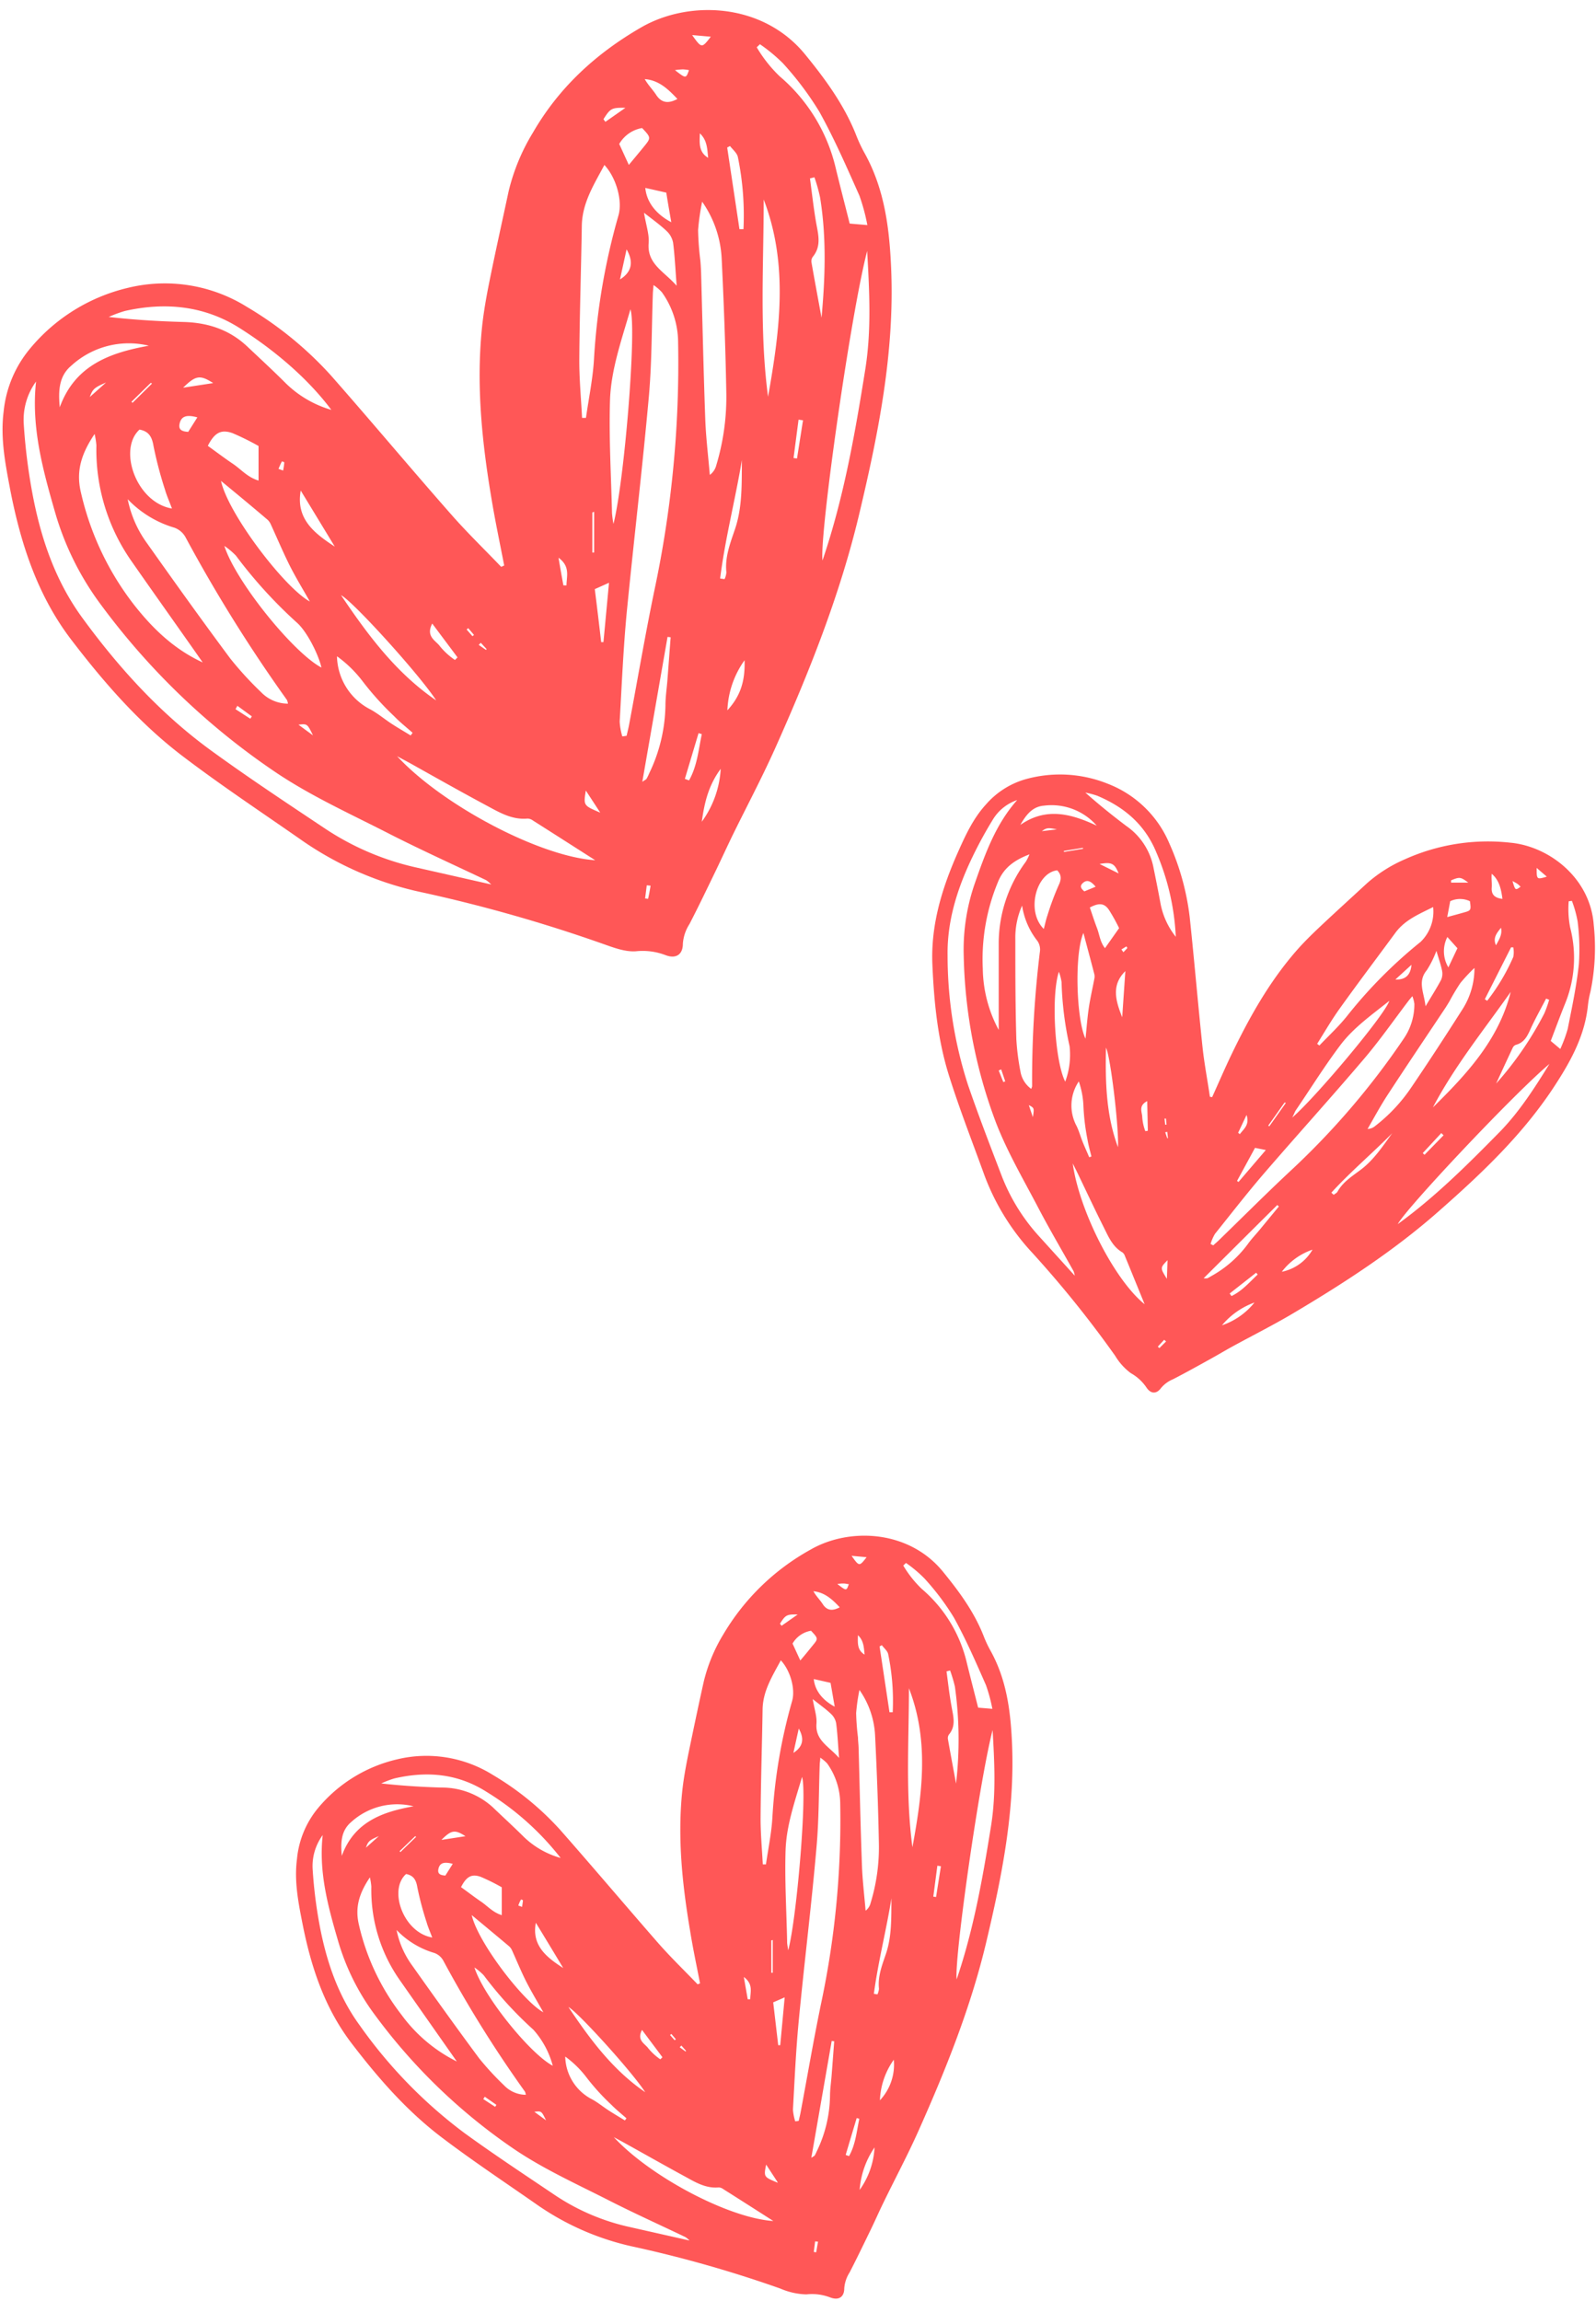
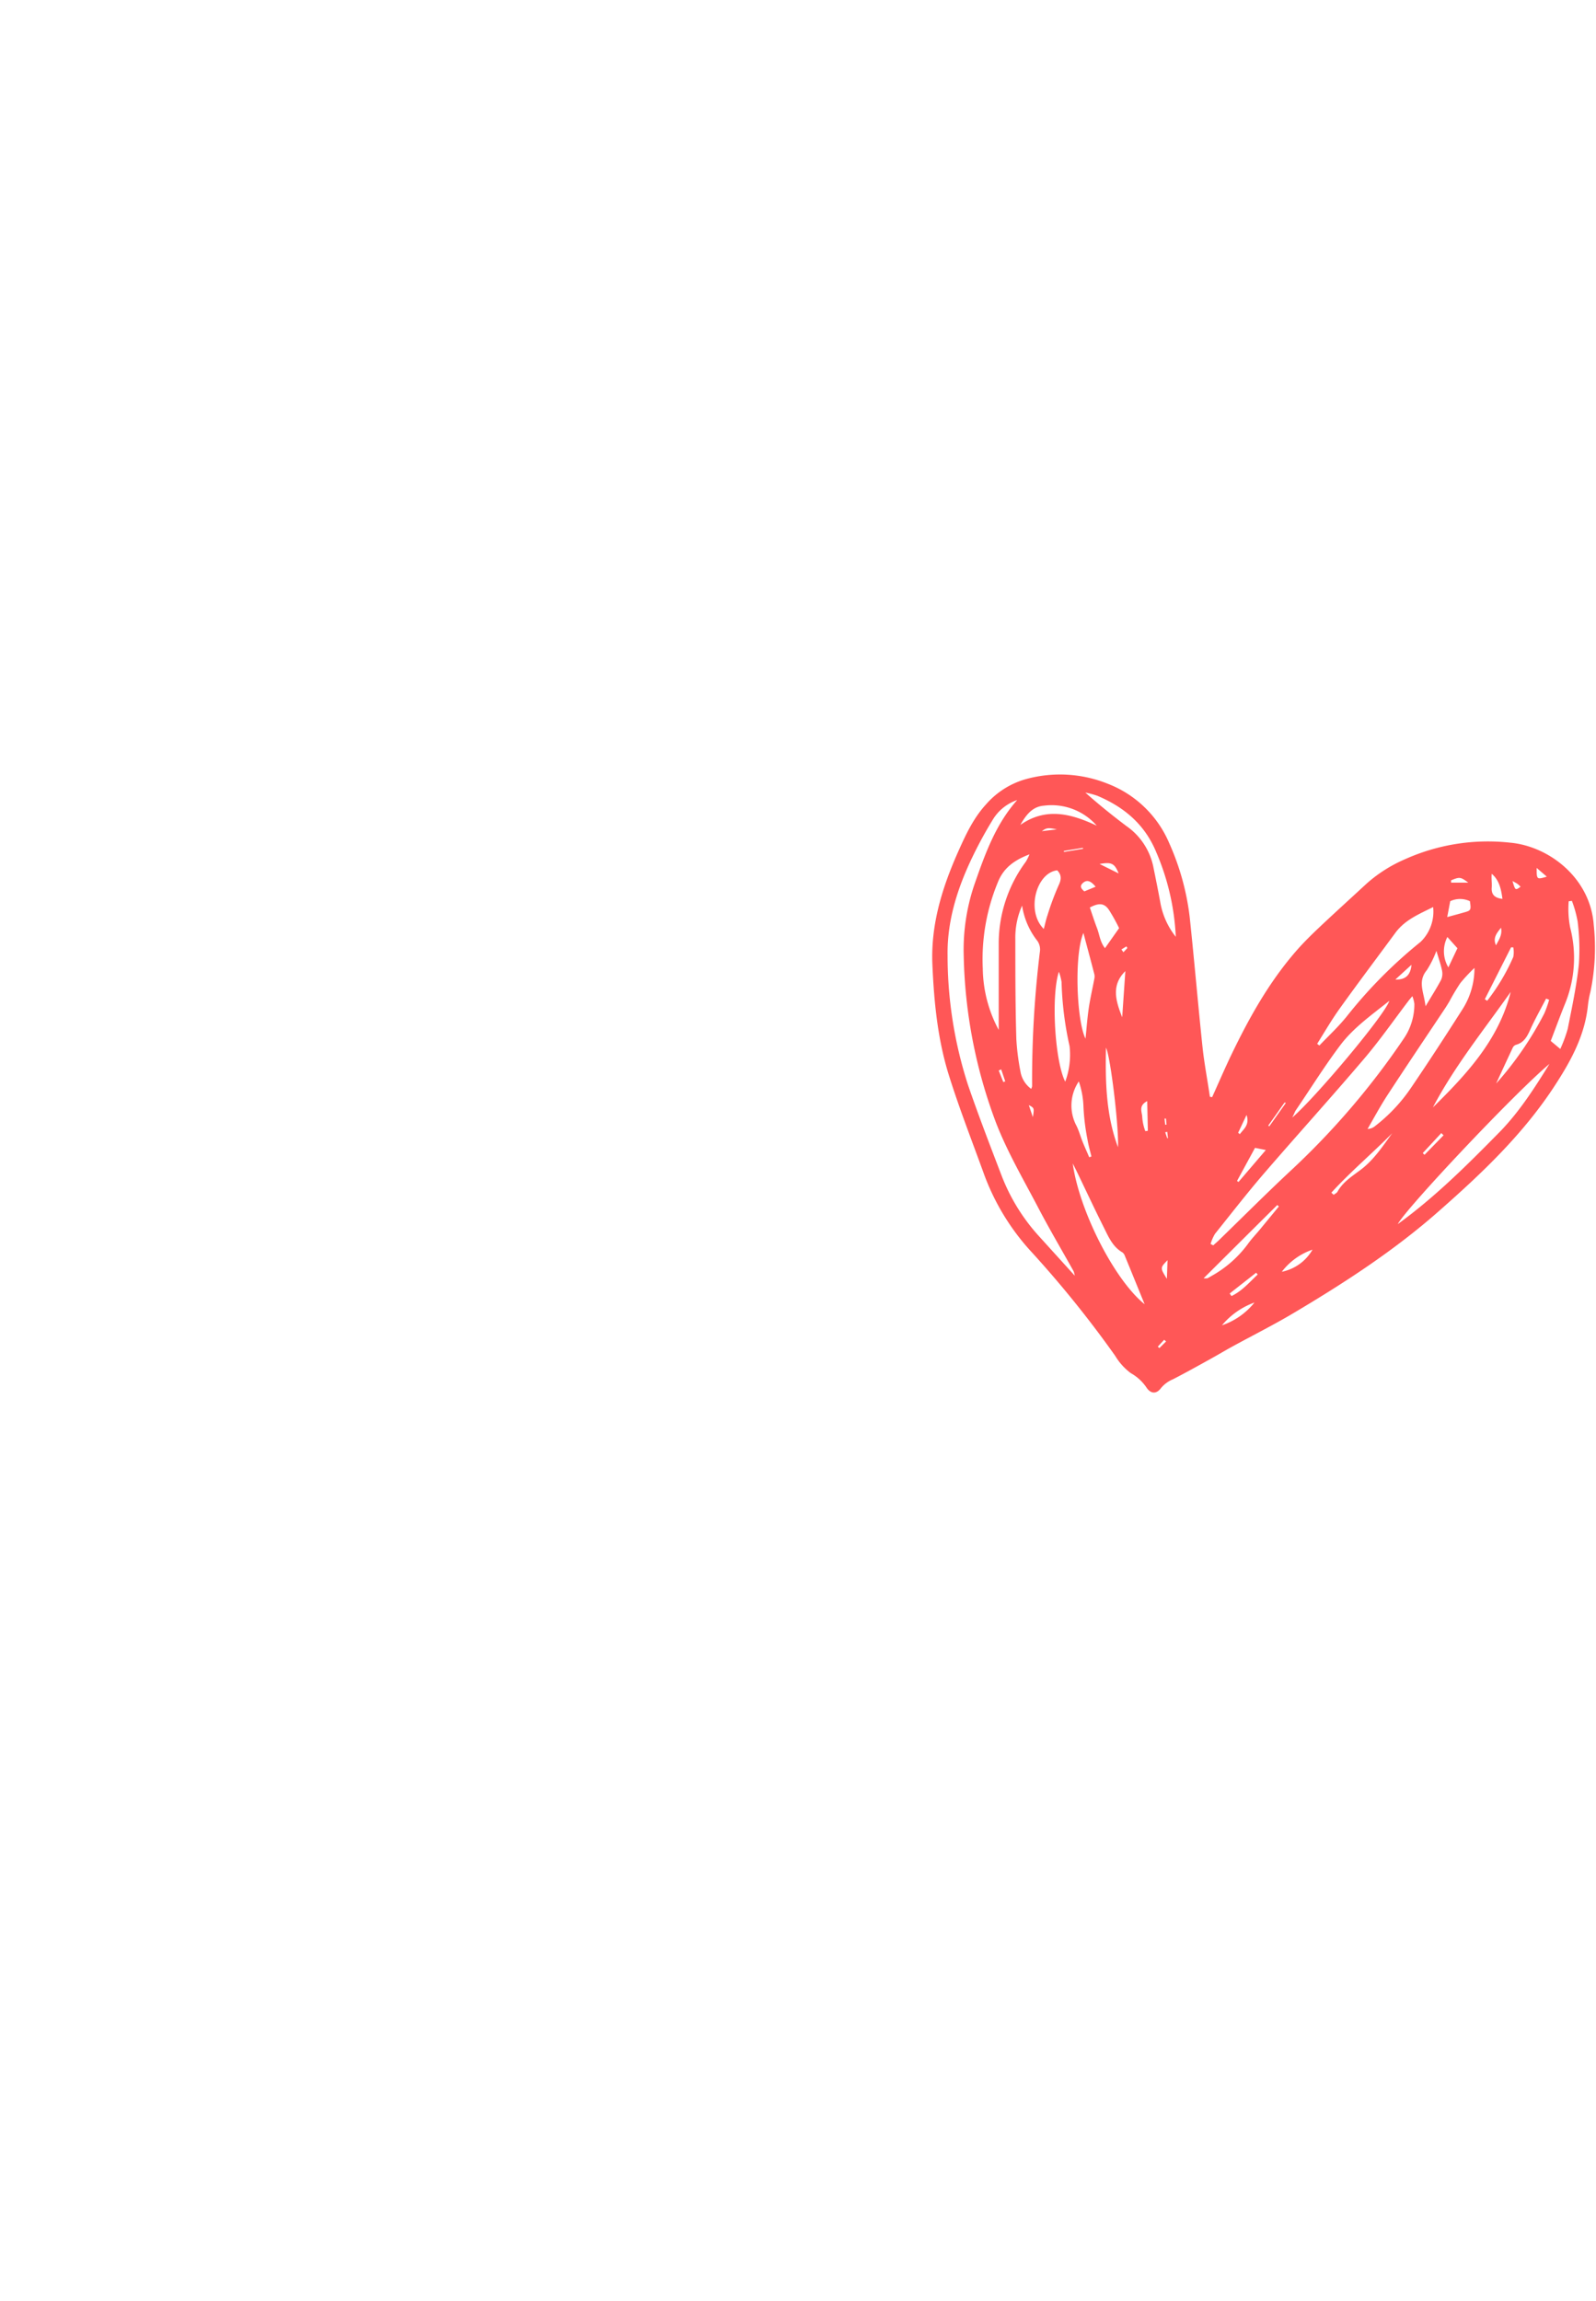
<svg xmlns="http://www.w3.org/2000/svg" fill="#000000" height="459.3" preserveAspectRatio="xMidYMid meet" version="1" viewBox="-0.5 -2.0 318.7 459.3" width="318.7" zoomAndPan="magnify">
  <g data-name="Layer 2">
    <g data-name="Layer 1" fill="#ff5757" id="change1_1">
-       <path d="M139.29,393.91c-.68-3.52-1.43-7-2-10.57-1.54-9.15-2.51-18.36-1.57-27.65.26-2.52.72-5,1.22-7.51,1-4.82,2-9.62,3.07-14.42a32.89,32.89,0,0,1,3.92-9.5,46.18,46.18,0,0,1,17.42-16.93c7.64-4.42,19.53-4,26.39,4.33,3.23,3.95,6.23,8,8.14,12.81a23.11,23.11,0,0,0,1.34,2.9c3.28,5.82,4.09,12.16,4.37,18.71.58,13.52-2.06,26.58-5.15,39.6s-8.08,25.45-13.53,37.66c-2.16,4.85-4.68,9.55-7,14.34-.83,1.69-1.58,3.41-2.4,5.11-1.43,2.94-2.85,5.9-4.35,8.81a6.84,6.84,0,0,0-1.07,3.17c0,1.79-1.16,2.48-2.83,1.82a10.16,10.16,0,0,0-4.75-.6,14,14,0,0,1-5.21-1.17,244.48,244.48,0,0,0-29-8.28,53.46,53.46,0,0,1-19.3-8.27c-6.51-4.55-13.15-8.94-19.47-13.75-6.88-5.25-12.55-11.75-17.8-18.62-5.42-7.08-8.12-15.27-9.82-23.88-.84-4.26-1.68-8.52-1.11-12.91A18.65,18.65,0,0,1,62.94,359a29.11,29.11,0,0,1,15.81-9.8,25,25,0,0,1,19.15,3.09,57.65,57.65,0,0,1,13.48,11c6.56,7.45,12.94,15,19.48,22.49,2.52,2.88,5.29,5.55,7.95,8.32Zm-2.1,51.33a5.26,5.26,0,0,0-.81-.68c-5.09-2.44-10.25-4.76-15.29-7.33-6.27-3.19-12.75-6.12-18.57-10A114.19,114.19,0,0,1,74.43,400.3a46.37,46.37,0,0,1-7.49-15.11c-2-6.83-3.81-13.63-3-20.88a10.44,10.44,0,0,0-2,6.93,91.73,91.73,0,0,0,1.36,10.95c1.35,7.22,3.67,14.14,8.06,20.14A95.32,95.32,0,0,0,92.2,423.75c5.9,4.29,12,8.31,18,12.35a43.72,43.72,0,0,0,14.58,6.34Zm21.11-23.79.69-.09c.12-.55.27-1.1.37-1.65,1.39-7.41,2.65-14.84,4.19-22.21A176.08,176.08,0,0,0,167.28,358a14,14,0,0,0-2.61-8,8.15,8.15,0,0,0-1.38-1.15c0,.63-.09.94-.1,1.26-.2,5.56-.15,11.14-.65,16.68-1,11.57-2.45,23.12-3.55,34.69-.56,5.86-.82,11.76-1.15,17.64A10.09,10.09,0,0,0,158.3,421.45Zm-79.61-38.2a18,18,0,0,0,3.14,7.12c4.39,6.21,8.82,12.39,13.35,18.5a57.71,57.71,0,0,0,5,5.42,6.06,6.06,0,0,0,4.32,1.86,2.79,2.79,0,0,0-.16-.61A241,241,0,0,1,88,389.33a3.34,3.34,0,0,0-1.76-1.49A17.11,17.11,0,0,1,78.69,383.25Zm73.13-13.09.63,0c.45-3.14,1.11-6.27,1.29-9.43a106.05,106.05,0,0,1,3.94-23.2c.67-2.36-.34-6.05-2.26-8.11-1.67,3.13-3.58,6.09-3.64,9.8-.11,7.12-.35,14.24-.4,21.37C151.35,363.8,151.66,367,151.82,370.16Zm19.3-34.82a38,38,0,0,0-.66,4.6,47.53,47.53,0,0,0,.37,4.89c0,.65.1,1.31.12,2,.22,7.86.38,15.72.67,23.57.11,3,.48,6,.73,9a2.76,2.76,0,0,0,1-1.54A38,38,0,0,0,175,365.92c-.13-7.12-.4-14.24-.75-21.36A17.28,17.28,0,0,0,171.12,335.34ZM90.72,409.5l-1.36-1.94q-5-7.12-10-14.26a31.3,31.3,0,0,1-5.71-18.72,12.38,12.38,0,0,0-.29-1.83c-2.1,3.12-3,5.94-2.21,9.37a46.06,46.06,0,0,0,8.53,18.07A30.5,30.5,0,0,0,90.72,409.5Zm107-66.19c-2.62,10.06-7.68,45.47-7.19,49.8,3.41-10,5.23-20.37,6.89-30.77C198.42,356,198.07,349.65,197.71,343.31Zm-86.27,25.56a55.45,55.45,0,0,0-14.79-13.19C90.87,352,84.72,351.5,78.25,353a19.69,19.69,0,0,0-2.62,1c4.08.46,8,.7,12,.82a15.07,15.07,0,0,1,10.29,3.95c2.08,2,4.19,3.91,6.21,5.93A17.29,17.29,0,0,0,111.44,368.87Zm42.47,72.47c-3.67-2.35-6.83-4.37-10-6.37a1.64,1.64,0,0,0-.91-.33c-2.53.23-4.6-1-6.68-2.15-4-2.17-8-4.44-12-6.66-.75-.42-1.51-.82-2.26-1.23C129.39,432.52,145.05,440.77,153.91,441.34Zm3-54.11c1.74-6.78,3.77-31.39,2.74-34.53-1.47,5-3.13,9.72-3.29,14.63-.19,6,.18,12.11.31,18.17C156.66,386,156.77,386.44,156.88,387.23ZM181,335c0,10.59-.71,21.19.7,31.74C183.65,356.14,185.1,345.52,181,335Zm-.6-25-.53.5a21.91,21.91,0,0,0,3.71,4.68,27.61,27.61,0,0,1,9,14.82c.72,2.93,1.48,5.85,2.24,8.87l2.84.24a31.75,31.75,0,0,0-1.27-4.72c-2-4.55-4-9.15-6.41-13.5a50.36,50.36,0,0,0-5.89-7.82A25.49,25.49,0,0,0,180.43,310ZM93.7,380.28c1.18,5.36,10.27,17.21,14.3,19.4-1.19-2.12-2.37-4.07-3.4-6.09s-1.9-4.17-2.85-6.26a2.41,2.41,0,0,0-.56-.8C98.71,384.44,96.2,382.36,93.7,380.28Zm16.18,30.07a17.57,17.57,0,0,0-3.86-7.18A75.75,75.75,0,0,1,96.1,392.3a11.91,11.91,0,0,0-1.86-1.57C96.07,396.52,105.39,408,109.88,410.35Zm-24.07-25.6c-.46-1.21-.85-2.09-1.11-3a63.18,63.18,0,0,1-1.87-7.05c-.25-1.53-.83-2.35-2.24-2.62C77,375.26,80.07,383.79,85.81,384.75Zm5.75-10.05c1.4,1,2.69,2,4,2.89s2.36,2.16,4.14,2.7v-5.56a40.88,40.88,0,0,0-4.19-2.08C93.71,372,92.66,372.54,91.56,374.7Zm70.23-37.54c.33,2,.86,3.48.75,4.88-.27,3.37,2.43,4.5,4.51,6.87-.21-2.72-.31-4.83-.58-6.92a3.36,3.36,0,0,0-1-1.84C164.5,339.21,163.37,338.42,161.79,337.16Zm-.28,91.57c.45-.31.62-.37.69-.49.17-.28.29-.59.43-.88a26,26,0,0,0,2.61-10.9c0-1.39.22-2.78.32-4.16.18-2.28.35-4.55.52-6.83l-.5-.07Zm-49.14-20.21a9.82,9.82,0,0,0,5.41,8.56c1.14.63,2.16,1.48,3.26,2.19s2.16,1.33,3.24,2l.31-.43c-1-.89-2.06-1.73-3-2.69a45.56,45.56,0,0,1-5.08-5.61A20.07,20.07,0,0,0,112.37,408.52ZM67.75,368.46c2.46-6.77,8.08-8.78,14.33-9.9a13.65,13.65,0,0,0-12.48,3.17C67.56,363.48,67.52,365.91,67.75,368.46Zm60.59,47.17c-2.64-4.1-13.45-16-15.33-17C117.38,405.16,121.91,411.23,128.34,415.63Zm60.88-84.18-.71.18c.31,2.33.57,4.67,1,7,.33,1.94.95,3.85-.52,5.61a1.25,1.25,0,0,0-.2.93c.52,2.95,1.08,5.9,1.62,8.86a76.53,76.53,0,0,0-.23-19.37A28.35,28.35,0,0,0,189.22,331.45ZM174,396l.72.1a3.68,3.68,0,0,0,.3-1.11c-.27-2.46.61-4.68,1.37-6.92,1.24-3.63,1.07-7.39,1.12-11.15C176.48,383.31,174.85,389.59,174,396Zm3.12-56.21h.64a45.92,45.92,0,0,0-.9-11.58c-.12-.66-.83-1.21-1.27-1.81l-.45.25Zm-17.81-10.34c1-1.16,1.79-2.15,2.6-3.15,1-1.19.93-1.31-.46-2.78a5.26,5.26,0,0,0-3.69,2.56Zm-52.82,52.4c-.83,4.55,2.18,6.87,5.48,9Q109.28,386.37,106.53,381.86ZM162,333.16c.21,2.21,1.65,4.16,4.18,5.52-.32-1.83-.6-3.47-.83-4.76Zm-7.1,73.09h.4c.29-3.1.58-6.2.89-9.55l-2.29,1Zm20.31,11a10.42,10.42,0,0,0,2.77-8.1A14.87,14.87,0,0,0,175.21,417.22Zm-8-98.38c-1.48-1.58-3-3-5.28-3.24.54,1,1.3,1.7,1.85,2.56C164.62,319.51,165.72,319.62,167.19,318.84Zm6.95,107.75a17.21,17.21,0,0,0-3,8.52A16,16,0,0,0,174.14,426.59ZM127.7,403.2c-1,1.92.3,2.6,1.07,3.44a11.48,11.48,0,0,0,2.59,2.43l.42-.42Zm40.67,24.95.67.24c1.31-2.31,1.52-4.92,2.05-7.45l-.52-.15Q169.46,424.48,168.37,428.15ZM159,343.05l-1.07,4.85C159.92,346.64,160.12,345,159,343.05Zm-69.09,27c-1.74-.47-2.57-.19-2.85.95s.48,1.32,1.37,1.39Zm97.48.48-.71-.11-.81,6.17.55.08Zm-94.94-6c-2.11-1.36-2.81-1.26-4.8.74Zm56.36,32.55.5,0c0-1.44.67-3-1.28-4.45Zm22-72.75c0,1.48-.24,3,1.34,3.95C172,326.91,172,325.46,170.77,324.37Zm-16,109.31-2.32-3.56C152,432.54,152,432.54,154.74,433.68Zm-1-48.4-.29.1v6.45h.29ZM82.6,364.65l-.2-.12-3.11,3,.17.17Zm72.65-42.54.32.42,3.22-2.26C156.57,320.23,156.37,320.36,155.25,322.11Zm17.3-13.27-3-.28C171.08,310.72,171.08,310.72,172.55,308.84Zm-100,58,2.6-2.32C73.26,365.31,73,365.56,72.58,366.8Zm23.76,49.7L96,417l2.37,1.55.26-.39Zm70.43-102.33c1.78,1.38,1.78,1.38,2.26,0-.33,0-.64-.11-1-.12S167.44,314.1,166.77,314.17ZM108.54,421.25c-.92-1.88-.92-1.88-2.34-1.71Zm54.31,24.22-.58-.06-.27,2.11.48.07C162.6,446.88,162.72,446.17,162.85,445.47ZM103,378.37l.75.27c.06-.44.14-.87.18-1.31,0-.05-.38-.17-.39-.16C103.3,377.56,103.13,378,103,378.37Zm31.22,26.89.24-.2-.9-1.06-.26.22Zm1.34,1.06-.33.34,1.16.85.11-.13Z" />
      <path d="M241.55,217c1.3-2.87,2.54-5.76,3.9-8.59,3.53-7.32,7.49-14.39,12.86-20.56,1.46-1.68,3.05-3.24,4.67-4.77,3.13-2.95,6.32-5.84,9.48-8.76a28.59,28.59,0,0,1,7.61-4.81,40.38,40.38,0,0,1,21-3.3c7.7.7,16,7,16.68,16.43a42.91,42.91,0,0,1-.65,13.28,20.14,20.14,0,0,0-.51,2.75c-.59,5.82-3.21,10.76-6.33,15.59-6.41,10-14.9,18-23.69,25.72s-18.65,14.12-28.72,20.1c-4,2.38-8.18,4.47-12.27,6.71-1.44.79-2.86,1.64-4.3,2.44-2.51,1.39-5,2.78-7.57,4.1a6.16,6.16,0,0,0-2.36,1.73c-.92,1.27-2.09,1.19-2.94-.13a9.17,9.17,0,0,0-3.1-2.83,12,12,0,0,1-3.13-3.47,216,216,0,0,0-16.59-20.6A46.53,46.53,0,0,1,196,232.39c-2.37-6.55-4.9-13-7-19.69-2.27-7.22-3-14.74-3.32-22.3-.3-7.81,1.9-15,5-22.05,1.55-3.48,3.11-6.95,5.73-9.8a16.45,16.45,0,0,1,8.11-5.07,25.57,25.57,0,0,1,16.27,1A21.88,21.88,0,0,1,233,166.35,50.55,50.55,0,0,1,237.06,181c.92,8.64,1.65,17.3,2.56,25.93.35,3.34,1,6.65,1.48,10Zm-27.43,35.65a5.35,5.35,0,0,0-.24-.9c-2.41-4.32-4.93-8.58-7.23-13-2.87-5.46-6-10.83-8.23-16.56a99.94,99.94,0,0,1-6.48-33.45,40.38,40.38,0,0,1,2.28-14.59c2.05-5.87,4.16-11.68,8.4-16.45a9.11,9.11,0,0,0-4.92,4,82,82,0,0,0-4.56,8.52c-2.69,5.85-4.52,12-4.42,18.48a84,84,0,0,0,4.07,25.85c2.06,6,4.37,12,6.67,18a38.46,38.46,0,0,0,7.23,11.9Zm27.11-6.34.54.28c.37-.34.75-.66,1.1-1,4.74-4.59,9.4-9.27,14.22-13.77a152.89,152.89,0,0,0,22.65-26.39,12.13,12.13,0,0,0,2.19-7.06,6.89,6.89,0,0,0-.4-1.52c-.36.43-.54.63-.71.85-2.95,3.88-5.74,7.89-8.89,11.6-6.6,7.76-13.44,15.3-20.08,23-3.36,3.91-6.53,8-9.74,12A9.12,9.12,0,0,0,241.23,246.33ZM203.6,178.77a15.65,15.65,0,0,0-1.35,6.67c0,6.66,0,13.32.2,20a47.91,47.91,0,0,0,.81,6.39,5.37,5.37,0,0,0,2.15,3.52,2,2,0,0,0,.19-.52,210.18,210.18,0,0,1,1.57-27,3,3,0,0,0-.51-2A15,15,0,0,1,203.6,178.77Zm58.92,27.59.44.34c1.91-2,4-3.93,5.69-6.09A93.44,93.44,0,0,1,283.19,186a8.42,8.42,0,0,0,2.49-6.94c-2.78,1.4-5.64,2.54-7.56,5.17-3.68,5-7.45,10-11.09,15.08C265.41,201.57,264,204,262.52,206.36Zm31.41-15.15a34,34,0,0,0-2.8,3,41.1,41.1,0,0,0-2.2,3.68c-.3.49-.6,1-.91,1.46-3.82,5.73-7.67,11.44-11.43,17.2-1.44,2.2-2.69,4.53-4,6.8a2.39,2.39,0,0,0,1.52-.59,33.06,33.06,0,0,0,7.18-7.66c3.51-5.16,6.91-10.39,10.26-15.65A15.23,15.23,0,0,0,293.93,191.21Zm-95,12.4c0-.69,0-1.37,0-2.06,0-5.1,0-10.19,0-15.28A27.42,27.42,0,0,1,204.35,170a10.38,10.38,0,0,0,.72-1.46c-3.08,1.18-5.18,2.72-6.32,5.59a40.18,40.18,0,0,0-3,17.24A26.52,26.52,0,0,0,198.94,203.61Zm110,6.74c-7,5.87-28.47,28.64-30.32,32,7.5-5.43,14-11.93,20.49-18.53C303,219.78,306,215.07,308.92,210.35ZM234.29,185a48.33,48.33,0,0,0-3.91-16.91c-2.29-5.54-6.42-9-11.78-11.25a17.22,17.22,0,0,0-2.37-.63c2.69,2.39,5.4,4.57,8.17,6.66a13.13,13.13,0,0,1,5.37,8c.5,2.45,1,4.91,1.45,7.38A15.17,15.17,0,0,0,234.29,185Zm-6.24,73.3c-1.45-3.54-2.68-6.58-3.93-9.61a1.46,1.46,0,0,0-.48-.69c-1.94-1.12-2.77-3.07-3.69-4.92-1.8-3.58-3.5-7.22-5.24-10.84-.33-.68-.67-1.35-1-2C215,239.63,222,253.44,228.05,258.33Zm29.47-37.2c4.67-4,18.56-20.55,19.41-23.32-3.6,2.87-7.15,5.37-9.75,8.8-3.19,4.23-6,8.76-9,13.16C258,220.11,257.84,220.51,257.52,221.13ZM301.17,196c-5.35,7.58-11.21,14.81-15.54,23.06C292.38,212.42,298.78,205.56,301.17,196Zm12.21-18.18-.63.09a19.22,19.22,0,0,0,.29,5.23,24.14,24.14,0,0,1-1,15.17c-1,2.46-1.9,4.93-2.88,7.48l1.91,1.6a27.87,27.87,0,0,0,1.48-4c.85-4.28,1.76-8.57,2.23-12.9a43.87,43.87,0,0,0-.25-8.56A22.65,22.65,0,0,0,313.38,177.81Zm-97.54,6.41c-1.87,4.43-1.36,17.5.42,21.1.22-2.11.36-4.1.65-6.07s.75-3.94,1.12-5.91a2.08,2.08,0,0,0,0-.86C217.32,189.73,216.58,187,215.84,184.22Zm-3.63,29.69a15.42,15.42,0,0,0,.87-7.09,66.3,66.3,0,0,1-1.6-12.79,10,10,0,0,0-.54-2.06C209.33,197,210.19,210,212.21,213.91Zm-4.28-30.48c.29-1.09.45-1.92.73-2.71a53.52,53.52,0,0,1,2.23-6c.59-1.23.59-2.1-.28-3C206.45,172.2,204.32,179.85,207.93,183.43Zm9.2-4.28c.49,1.43.92,2.79,1.43,4.11s.59,2.73,1.59,4l2.82-4a36.73,36.73,0,0,0-2-3.6C220.05,178.28,219,178.16,217.13,179.15Zm69.2,8.65a20,20,0,0,1-1.92,3.86c-1.9,2.28-.54,4.45-.25,7.2,1.22-2.05,2.22-3.61,3.09-5.24a3.05,3.05,0,0,0,.22-1.82C287.24,190.63,286.83,189.49,286.33,187.8Zm-46.47,65.35a3.2,3.2,0,0,0,.74,0,7.94,7.94,0,0,0,.75-.42,22.66,22.66,0,0,0,7.37-6.47c.72-1,1.56-1.87,2.34-2.81l3.81-4.63-.31-.29C249.71,243.34,244.87,248.16,239.86,253.15Zm-24.94-39.29a8.62,8.62,0,0,0-.46,8.86c.5,1,.8,2.14,1.23,3.21s.87,2,1.31,3.06l.44-.15c-.27-1.14-.61-2.28-.79-3.43a43.43,43.43,0,0,1-.8-6.59A17.06,17.06,0,0,0,214.92,213.86Zm-11.67-51.21c5.18-3.6,10.21-2.2,15.26.16a12,12,0,0,0-10.54-4C205.63,159,204.37,160.71,203.25,162.65ZM222.75,227c.18-4.26-1.53-18.25-2.4-19.87C220.2,214,220.37,220.62,222.75,227Zm86.09-29.43-.6-.24c-.95,1.83-1.95,3.63-2.84,5.49-.74,1.56-1.27,3.24-3.22,3.75a1.13,1.13,0,0,0-.6.56c-1.12,2.38-2.22,4.77-3.32,7.16a67.06,67.06,0,0,0,9.62-14A21.82,21.82,0,0,0,308.84,197.58Zm-43.49,38.5.47.43c.26-.21.62-.36.77-.64,1.05-1.89,2.81-3,4.48-4.25,2.72-2,4.5-4.75,6.44-7.41C273.52,228.24,269.17,231.9,265.35,236.08ZM296,197.46l.47.31a40.65,40.65,0,0,0,5.21-8.74,5,5,0,0,0,0-1.93l-.44,0Zm-7.51-16.4c1.28-.35,2.37-.64,3.45-.95,1.29-.36,1.34-.46,1.08-2.22a4.62,4.62,0,0,0-3.93,0Zm-64.26,10.78c-2.9,2.83-1.92,6-.64,9.22Q223.9,196.44,224.22,191.84Zm64.29-6.8a6.25,6.25,0,0,0,.2,6.06l1.81-3.82Zm-42,48.69.29.21,5.46-6.38-2.16-.43Zm9,18.12a9.15,9.15,0,0,0,6.07-4.4A13,13,0,0,0,255.47,251.85Zm44-74.43c-.26-1.87-.6-3.69-2.14-5-.1,1,.07,1.88,0,2.77C297.28,176.6,298,177.24,299.46,177.42ZM250,258a15.13,15.13,0,0,0-6.49,4.55A14.1,14.1,0,0,0,250,258ZM228.58,217.8c-1.69.87-1.11,2-1,3a9.81,9.81,0,0,0,.63,3l.5-.09Zm16.47,38.4.36.51c2.11-1,3.58-2.75,5.23-4.29l-.3-.37Zm36.3-65.61-3.21,2.93C280.21,193.63,281.19,192.55,281.35,190.59ZM218.28,175c-1-1.21-1.75-1.43-2.52-.76s-.32,1.19.27,1.69Zm69.48,49.62-.45-.44-3.71,4,.36.33Zm-64.88-52.27c-.82-2-1.38-2.32-3.81-1.89Zm23.86,51.77.34.27c.73-1,2-1.82,1.34-3.83Zm52.49-40.93c-.78,1-1.7,2-1,3.5C298.8,185.61,299.54,184.58,299.23,183.19Zm-66.72,70.08.13-3.72C231.15,251.08,231.15,251.08,232.51,253.27Zm23.76-35.12-.26-.07-3.26,4.61.21.14ZM215.8,167.43l-.09-.19-3.76.61,0,.21Zm73.46,6.3,0,.46h3.45C291.16,173.05,291,173,289.26,173.73Zm19.09-.76-2-1.72C306.35,173.58,306.35,173.58,308.35,173Zm-100.81-9.06,3-.35C208.78,163.18,208.48,163.24,207.54,163.91Zm-8.12,47.55-.49.23.92,2.31.38-.15Zm102.1-37.59c.57,1.89.57,1.89,1.62,1.13-.21-.19-.4-.4-.63-.57A10.78,10.78,0,0,0,301.52,173.87ZM205.75,221c.29-1.82.29-1.82-.81-2.41Zm26.6,44.77-.38-.33-1.27,1.37.31.29Zm-8.93-78.27.41.58c.26-.28.54-.55.79-.85,0,0-.19-.32-.2-.31C224.08,187.13,223.75,187.33,223.42,187.53Zm8.75,35,.27,0-.11-1.21-.29,0Zm.42,1.44-.41.07.4,1.19.14,0Z" />
-       <path d="M100.18,110.88c-.84-4.37-1.77-8.73-2.5-13.12C95.76,86.4,94.57,75,95.74,63.46c.32-3.13.88-6.24,1.5-9.32,1.21-6,2.54-11.93,3.81-17.89a40.6,40.6,0,0,1,4.87-11.78c5.23-9.06,12.64-15.82,21.61-21,9.48-5.48,24.23-5,32.73,5.38,4,4.89,7.74,10,10.11,15.89a30,30,0,0,0,1.65,3.6c4.08,7.21,5.08,15.07,5.43,23.2.72,16.78-2.55,33-6.39,49.13s-10,31.57-16.78,46.72c-2.69,6-5.81,11.85-8.71,17.79-1,2.09-2,4.24-3,6.34-1.77,3.65-3.52,7.32-5.39,10.93a8.36,8.36,0,0,0-1.32,3.93c0,2.22-1.44,3.08-3.51,2.26a12.78,12.78,0,0,0-5.9-.75c-2.11.14-4.37-.71-6.46-1.45a302.91,302.91,0,0,0-36-10.27A66,66,0,0,1,60,165.9c-8.08-5.64-16.32-11.09-24.16-17.06-8.53-6.51-15.56-14.58-22.07-23.09C7.07,117,3.72,106.8,1.61,96.12c-1-5.29-2.08-10.57-1.38-16A23.15,23.15,0,0,1,5.47,67.62,36.16,36.16,0,0,1,25.08,55.45a31,31,0,0,1,23.76,3.83A72,72,0,0,1,65.57,72.93c8.13,9.23,16,18.65,24.15,27.9,3.14,3.57,6.57,6.88,9.86,10.32Zm-2.59,63.67a7.43,7.43,0,0,0-1-.85c-6.32-3-12.72-5.9-19-9.08-7.77-4-15.82-7.6-23-12.43A141.92,141.92,0,0,1,19.72,118.8a57.47,57.47,0,0,1-9.28-18.74C8,91.59,5.71,83.14,6.7,74.16a13,13,0,0,0-2.45,8.59A115,115,0,0,0,5.94,96.33c1.67,9,4.55,17.54,10,25,7.35,10.07,15.71,19.23,25.83,26.57,7.32,5.32,14.86,10.31,22.39,15.33a54.28,54.28,0,0,0,18.09,7.85ZM123.77,145l.85-.12c.16-.68.33-1.36.46-2,1.73-9.18,3.29-18.4,5.2-27.54a217.79,217.79,0,0,0,4.63-49,17.27,17.27,0,0,0-3.24-10A9.38,9.38,0,0,0,130,54.9c-.06.78-.11,1.17-.13,1.56-.25,6.9-.19,13.82-.8,20.69-1.3,14.36-3,28.68-4.41,43-.69,7.27-1,14.58-1.42,21.88A12.56,12.56,0,0,0,123.77,145ZM25,97.65a22.34,22.34,0,0,0,3.89,8.83c5.45,7.7,10.94,15.37,16.57,22.94a67.39,67.39,0,0,0,6.16,6.73A7.47,7.47,0,0,0,57,138.46a2.83,2.83,0,0,0-.21-.75,300.35,300.35,0,0,1-20.27-32.52,4.17,4.17,0,0,0-2.18-1.85A21.16,21.16,0,0,1,25,97.65Zm90.72-16.24.79,0c.55-3.9,1.37-7.78,1.6-11.69A131.09,131.09,0,0,1,123,41c.84-2.93-.43-7.51-2.81-10.07-2.07,3.89-4.44,7.56-4.51,12.16-.14,8.84-.44,17.67-.5,26.51C115.15,73.52,115.53,77.47,115.73,81.41Zm24-43.19a46.3,46.3,0,0,0-.82,5.7,56.71,56.71,0,0,0,.45,6.07c.07.8.12,1.62.15,2.43.27,9.74.48,19.49.83,29.24.14,3.72.6,7.43.91,11.14a3.42,3.42,0,0,0,1.29-1.92,47.26,47.26,0,0,0,2-14.74c-.16-8.83-.49-17.66-.92-26.48A21.56,21.56,0,0,0,139.68,38.22Zm-99.75,92-1.68-2.4c-4.15-5.9-8.33-11.78-12.46-17.7a38.68,38.68,0,0,1-7.08-23.22,16.49,16.49,0,0,0-.36-2.27c-2.6,3.87-3.76,7.37-2.74,11.63a57.17,57.17,0,0,0,10.58,22.42C29.93,123.4,34.2,127.56,39.93,130.21ZM172.66,48.1c-3.26,12.48-9.52,56.41-8.92,61.78,4.23-12.41,6.49-25.27,8.55-38.18C173.54,63.83,173.1,56,172.66,48.1Zm-107,31.71C61,73.58,54.33,67.89,47.29,63.45s-14.8-5.18-22.83-3.38a24.43,24.43,0,0,0-3.25,1.2c5.06.57,10,.87,14.9,1s9.18,1.52,12.77,4.9c2.58,2.43,5.19,4.84,7.7,7.35A21.55,21.55,0,0,0,65.64,79.81Zm52.69,89.9c-4.56-2.91-8.48-5.42-12.41-7.91a1.93,1.93,0,0,0-1.11-.4c-3.15.29-5.71-1.29-8.29-2.67-5-2.68-10-5.5-14.93-8.26-.93-.52-1.87-1-2.81-1.52C87.9,158.77,107.33,169,118.33,169.71ZM122,102.58c2.16-8.41,4.67-38.93,3.39-42.84-1.81,6.26-3.88,12.07-4.08,18.15-.23,7.5.22,15,.4,22.54A19.75,19.75,0,0,0,122,102.58Zm30-64.76c0,13.14-.87,26.3.87,39.38C155.21,64,157,50.84,152,37.82Zm-.74-31-.65.62a26.94,26.94,0,0,0,4.6,5.81A34.3,34.3,0,0,1,166.4,31.63c.88,3.63,1.83,7.26,2.77,11l3.53.3a39.21,39.21,0,0,0-1.58-5.86c-2.52-5.65-5-11.36-8-16.75a62.43,62.43,0,0,0-7.29-9.7A32.67,32.67,0,0,0,151.22,6.81ZM43.63,94c1.46,6.65,12.74,21.36,17.74,24.07-1.48-2.63-2.95-5-4.21-7.56s-2.36-5.17-3.55-7.76a2.87,2.87,0,0,0-.68-1C49.84,99.12,46.73,96.54,43.63,94Zm20.07,37.3c-.6-2.66-2.84-7.09-4.79-8.9a93.11,93.11,0,0,1-12.3-13.49,14.85,14.85,0,0,0-2.31-1.94C46.57,114.11,58.13,128.35,63.7,131.26ZM33.84,99.51c-.56-1.5-1.05-2.59-1.38-3.73A77.08,77.08,0,0,1,30.15,87c-.32-1.9-1-2.91-2.79-3.25C23,87.73,26.73,98.32,33.84,99.51ZM41,87c1.75,1.25,3.35,2.47,5,3.58s2.92,2.69,5.13,3.35v-6.9a51.38,51.38,0,0,0-5.2-2.57C43.64,83.65,42.34,84.36,41,87ZM128.1,40.47c.41,2.51,1.07,4.31.93,6.05-.34,4.19,3,5.58,5.59,8.52-.26-3.36-.38-6-.71-8.58a4.24,4.24,0,0,0-1.23-2.28C131.46,43,130.06,42,128.1,40.47Zm-.34,113.59c.55-.38.76-.46.85-.61a10,10,0,0,0,.53-1.09,32.15,32.15,0,0,0,3.24-13.51c0-1.73.27-3.45.4-5.17.22-2.82.42-5.64.64-8.47l-.62-.08C131.14,134.66,129.48,144.2,127.76,154.06ZM66.79,129a12.21,12.21,0,0,0,6.71,10.63c1.42.78,2.68,1.83,4,2.71s2.68,1.65,4,2.47l.39-.53c-1.24-1.11-2.56-2.14-3.71-3.34a58.23,58.23,0,0,1-6.31-7A24.18,24.18,0,0,0,66.79,129ZM11.43,79.3c3.05-8.39,10-10.89,17.79-12.29A17,17,0,0,0,13.73,71C11.2,73.12,11.15,76.13,11.43,79.3ZM86.6,137.81c-3.27-5.08-16.68-19.86-19-21C73,124.82,78.62,132.36,86.6,137.81ZM162.13,33.39l-.89.22c.39,2.89.71,5.8,1.2,8.67.41,2.4,1.18,4.78-.65,7a1.5,1.5,0,0,0-.24,1.14c.64,3.67,1.33,7.33,2,11,.74-8.06,1-16.07-.29-24A33.16,33.16,0,0,0,162.13,33.39ZM143.3,113.48l.89.12a4,4,0,0,0,.36-1.37c-.33-3,.77-5.81,1.71-8.58,1.53-4.51,1.33-9.18,1.39-13.84C146.33,97.73,144.3,105.51,143.3,113.48Zm3.86-69.73.8,0a57.69,57.69,0,0,0-1.11-14.36c-.15-.82-1-1.5-1.58-2.24l-.56.3Q145.94,35.59,147.16,43.75ZM125.07,30.92c1.19-1.44,2.22-2.66,3.23-3.91,1.19-1.48,1.16-1.63-.58-3.45a6.55,6.55,0,0,0-4.57,3.18Zm-65.52,65c-1,5.65,2.7,8.52,6.8,11.19Q62.95,101.51,59.55,95.92Zm68.81-60.41c.26,2.74,2,5.16,5.19,6.85-.4-2.27-.75-4.3-1-5.91Zm-8.81,90.67H120l1.11-11.85-2.84,1.27C118.73,119.21,119.14,122.69,119.55,126.18Zm25.2,13.61c2.59-2.83,3.56-5.77,3.43-10A18.41,18.41,0,0,0,144.75,139.79Zm-9.95-122c-1.83-1.95-3.71-3.78-6.55-4,.67,1.2,1.61,2.11,2.3,3.18C131.61,18.58,133,18.72,134.8,17.74Zm8.62,133.68c-2.4,3.23-3.25,6.66-3.78,10.56A19.85,19.85,0,0,0,143.42,151.42Zm-57.61-29c-1.23,2.39.37,3.23,1.33,4.27a13.93,13.93,0,0,0,3.21,3l.51-.52Zm50.45,31,.83.31c1.63-2.87,1.89-6.11,2.55-9.24l-.65-.19ZM124.62,47.78l-1.32,6C125.78,52.23,126,50.18,124.62,47.78ZM38.91,81.31c-2.15-.59-3.18-.23-3.53,1.18s.6,1.63,1.7,1.72Zm120.94.59-.89-.13-1,7.66.69.09ZM42.07,74.47c-2.62-1.69-3.49-1.55-6,.92ZM112,114.85l.62,0c0-1.78.82-3.75-1.59-5.52C111.4,111.55,111.7,113.2,112,114.85Zm27.25-90.24c-.05,1.83-.3,3.73,1.66,4.89C140.72,27.76,140.74,26,139.24,24.61Zm-19.89,135.6-2.88-4.41C116,158.79,116,158.79,119.35,160.21Zm-1.22-60.05-.36.14v8l.36,0ZM29.85,74.57l-.24-.15L25.75,78.2l.21.21ZM120,21.8l.39.52,4-2.8C121.62,19.47,121.38,19.63,120,21.8ZM141.44,5.33,137.71,5C139.62,7.67,139.62,7.67,141.44,5.33Zm-124,71.91,3.23-2.88C18.27,75.39,18,75.7,17.43,77.24ZM46.9,138.89l-.37.67,2.95,1.91.31-.47ZM134.28,12c2.2,1.71,2.2,1.71,2.8,0a10.19,10.19,0,0,0-1.19-.15A14.69,14.69,0,0,0,134.28,12ZM62,144.79c-1.15-2.34-1.15-2.34-2.9-2.13Zm67.37,30-.72-.07-.33,2.62.59.08C129.11,176.59,129.26,175.71,129.41,174.83ZM55.11,91.59l.93.34c.09-.54.19-1.08.23-1.63,0-.06-.48-.21-.48-.2C55.54,90.59,55.33,91.09,55.11,91.59ZM93.85,125l.3-.26L93,123.39l-.32.27Zm1.66,1.31-.42.42,1.45,1,.13-.16Z" />
    </g>
  </g>
</svg>